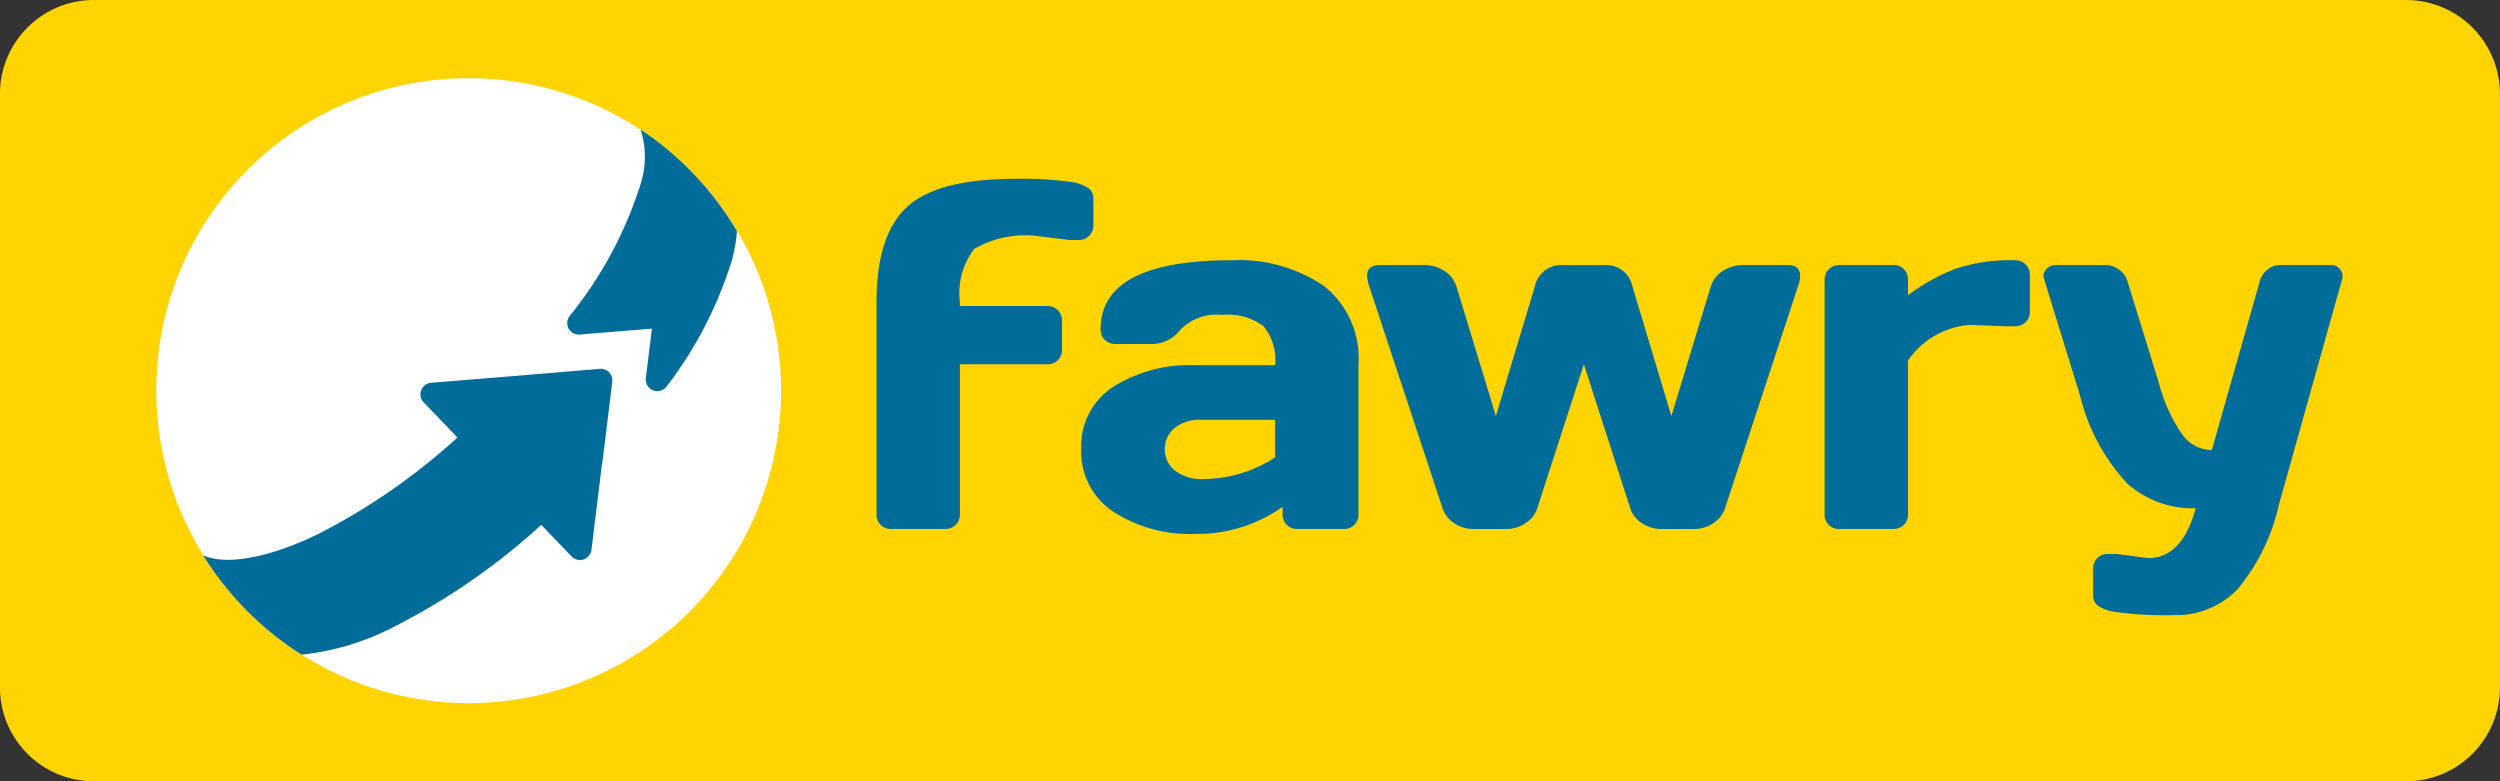
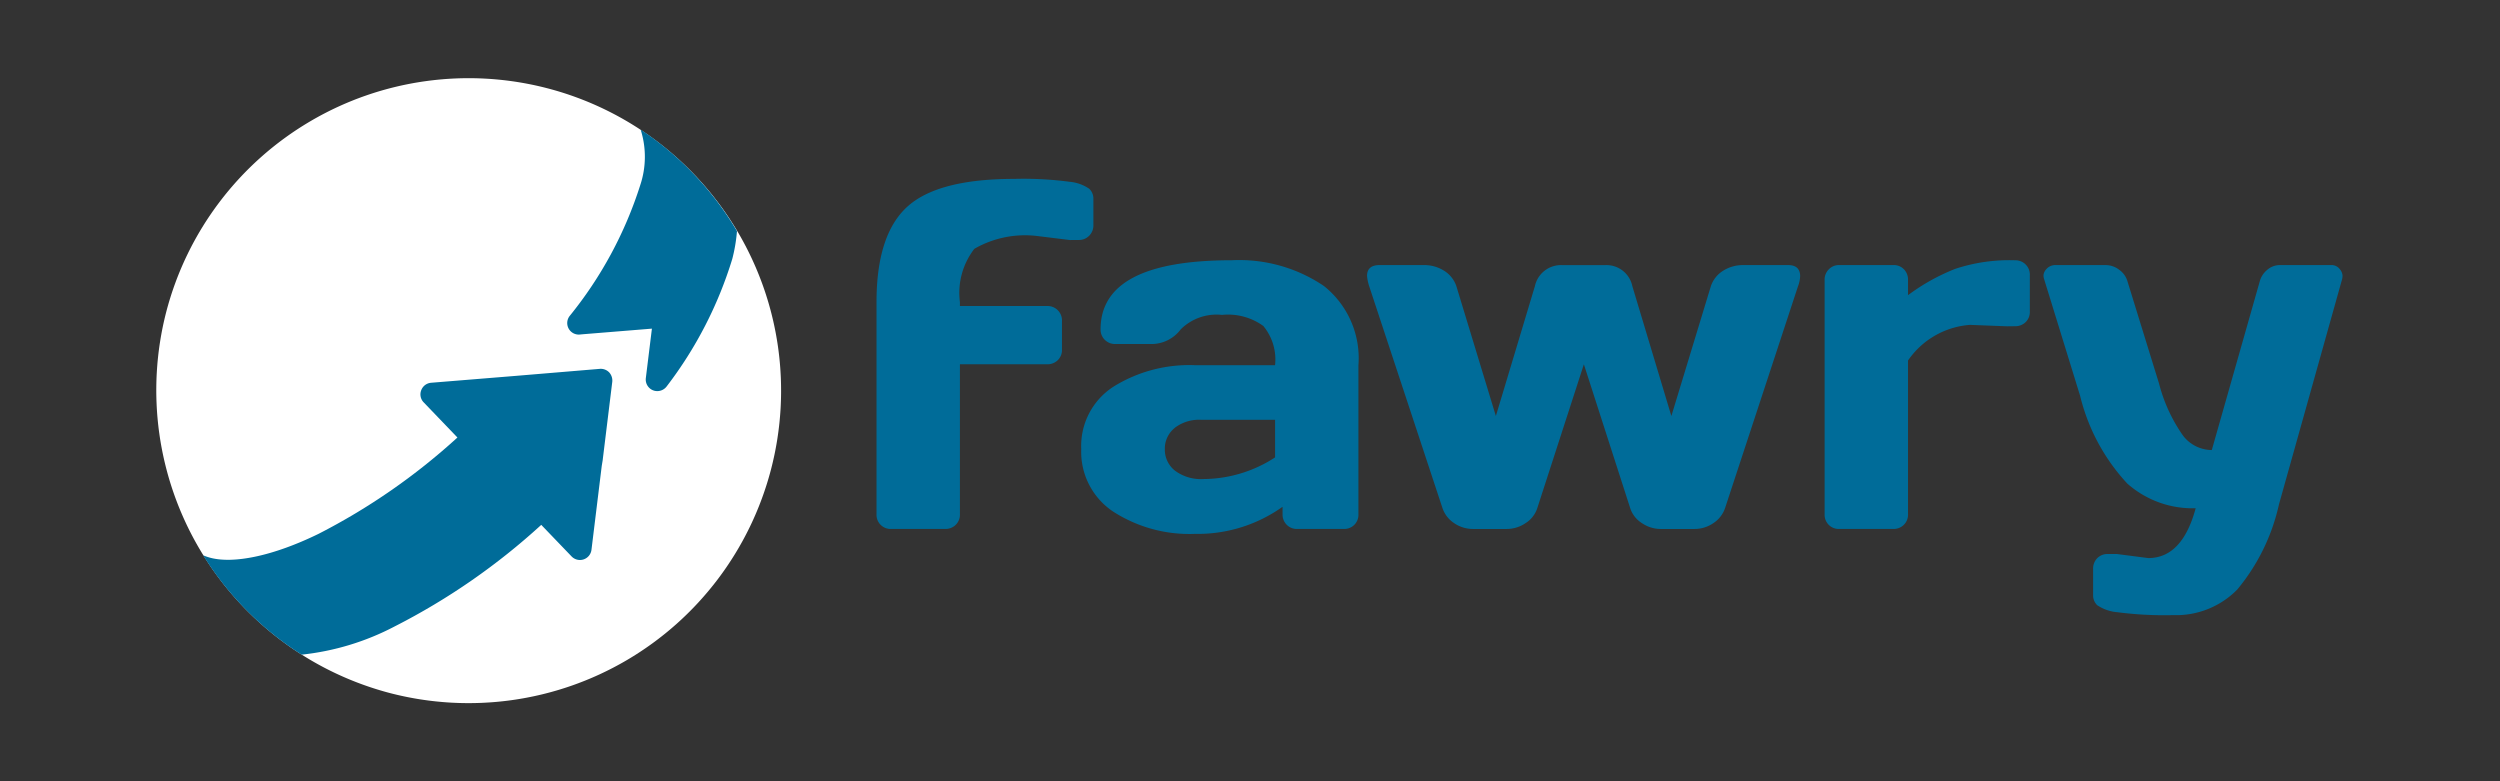
<svg xmlns="http://www.w3.org/2000/svg" width="106.41" height="33.255" viewBox="0 0 106.41 33.255">
  <rect x="0" y="0" width="106.41" height="33.255" fill="#333333" stroke="none" />
  <g id="fawry-yellow" transform="translate(-912.038 -1815)">
-     <path id="Path_2142" data-name="Path 2142" d="M321.913,265.729H223.5a4,4,0,0,1-4-4V236.474a4,4,0,0,1,4-4h98.41a4,4,0,0,1,4,4V261.73a4,4,0,0,1-4,4" transform="translate(692.535 1582.526)" fill="#ffd400" />
    <path id="Path_2143" data-name="Path 2143" d="M255.51,271.683a13.3,13.3,0,1,0-9.527-16.225,13.327,13.327,0,0,0,9.527,16.225" transform="translate(673.131 1572.818)" fill="#fff" fill-rule="evenodd" />
    <path id="Path_2144" data-name="Path 2144" d="M270.407,268.235a1.25,1.25,0,0,0,.017-.126h0l.4-3.267a.517.517,0,0,0-.134-.4.5.5,0,0,0-.394-.148l-3.594.3-3.59.292a.491.491,0,0,0-.419.316.484.484,0,0,0,.1.514l1.44,1.5a26.99,26.99,0,0,1-5.91,4.1c-1.942.949-3.628,1.287-4.625,1.014a2.468,2.468,0,0,1-.289-.1,13.338,13.338,0,0,0,4.191,4.229,11.006,11.006,0,0,0,3.958-1.2,28.147,28.147,0,0,0,6.243-4.325l1.294,1.347a.494.494,0,0,0,.843-.282l.438-3.577Zm5.728-9.8a13.324,13.324,0,0,0-4.1-4.323.522.522,0,0,0,.014.057,3.8,3.8,0,0,1-.033,2.3,16.992,16.992,0,0,1-3.009,5.578.491.491,0,0,0,.456.784l.083-.008,2.965-.241-.259,2.107a.493.493,0,0,0,.31.519c.018.006.037.013.055.018a.5.5,0,0,0,.524-.187,17.166,17.166,0,0,0,2.79-5.421,6.846,6.846,0,0,0,.2-1.181" transform="translate(667.275 1566.406)" fill="#006c99" fill-rule="evenodd" />
    <path id="Path_2145" data-name="Path 2145" d="M373.961,264.916l-1.414-.174a4.32,4.32,0,0,0-2.654.548,3.066,3.066,0,0,0-.614,2.27v.164h3.709a.613.613,0,0,1,.635.635v1.22a.6.6,0,0,1-.179.451.628.628,0,0,1-.456.174h-3.709v6.384a.6.6,0,0,1-.18.451.613.613,0,0,1-.445.174h-2.3a.6.6,0,0,1-.625-.625V267.56q0-2.859,1.3-4.053t4.57-1.194a15.033,15.033,0,0,1,2.346.123,1.744,1.744,0,0,1,.841.3.58.58,0,0,1,.174.415v1.127a.618.618,0,0,1-.179.455.6.6,0,0,1-.446.18Z" transform="translate(583.617 1560.301)" fill="#006c99" />
    <path id="Path_2146" data-name="Path 2146" d="M401.23,286.586a3.055,3.055,0,0,1-1.358-2.664,3,3,0,0,1,1.358-2.644,6.1,6.1,0,0,1,3.5-.922h3.392a2.237,2.237,0,0,0-.5-1.67,2.561,2.561,0,0,0-1.757-.472,2.165,2.165,0,0,0-1.763.62,1.552,1.552,0,0,1-1.245.62h-1.527a.619.619,0,0,1-.456-.179.607.607,0,0,1-.179-.446q0-2.941,5.585-2.941a6.431,6.431,0,0,1,3.914,1.091,3.923,3.923,0,0,1,1.476,3.376V286.7a.6.6,0,0,1-.625.625h-1.978a.6.6,0,0,1-.451-.179.613.613,0,0,1-.175-.446v-.318a6.229,6.229,0,0,1-3.735,1.153,5.984,5.984,0,0,1-3.474-.948m2.613-3.556a1.124,1.124,0,0,0-.415.9,1.136,1.136,0,0,0,.43.912,1.855,1.855,0,0,0,1.219.358,5.636,5.636,0,0,0,3.044-.922v-1.6h-3.146a1.706,1.706,0,0,0-1.132.348" transform="translate(558.188 1550.189)" fill="#006c99" />
    <path id="Path_2147" data-name="Path 2147" d="M447.638,277.594a1.934,1.934,0,0,1-.092-.441q0-.451.513-.461h1.906a1.573,1.573,0,0,1,.861.241,1.237,1.237,0,0,1,.523.661l1.68,5.523,1.66-5.523a1.136,1.136,0,0,1,1.168-.9h1.814a1.126,1.126,0,0,1,1.168.9l1.66,5.523,1.68-5.523a1.236,1.236,0,0,1,.523-.661,1.573,1.573,0,0,1,.861-.241h1.906q.5,0,.512.461a1.329,1.329,0,0,1-.092.441l-3.1,9.428a1.251,1.251,0,0,1-.513.661,1.416,1.416,0,0,1-.789.241h-1.445a1.426,1.426,0,0,1-.8-.251,1.187,1.187,0,0,1-.5-.651l-1.967-6.107-1.978,6.107a1.19,1.19,0,0,1-.5.651,1.427,1.427,0,0,1-.8.251h-1.444a1.416,1.416,0,0,1-.789-.241,1.247,1.247,0,0,1-.512-.661Z" transform="translate(522.679 1549.591)" fill="#006c99" />
    <path id="Path_2148" data-name="Path 2148" d="M531.659,278.7l-1.578-.061a3.511,3.511,0,0,0-2.643,1.516V286.7a.6.6,0,0,1-.18.451.614.614,0,0,1-.445.174h-2.3a.6.6,0,0,1-.625-.625v-9.971a.615.615,0,0,1,.18-.456.6.6,0,0,1,.445-.18h2.3a.6.6,0,0,1,.451.18.628.628,0,0,1,.174.456v.646a8.643,8.643,0,0,1,2.014-1.122,7.34,7.34,0,0,1,2.536-.364.619.619,0,0,1,.456.179.605.605,0,0,1,.179.446v1.557a.6.6,0,0,1-.179.451.626.626,0,0,1-.456.174Z" transform="translate(465.813 1550.189)" fill="#006c99" />
    <path id="Path_2149" data-name="Path 2149" d="M563.511,288.989l1.343.174q1.445,0,2.018-2.121a4.192,4.192,0,0,1-2.91-1.05,8.4,8.4,0,0,1-2.009-3.735l-1.527-4.95a.533.533,0,0,1-.031-.189.446.446,0,0,1,.128-.262.5.5,0,0,1,.384-.164h2.142a.945.945,0,0,1,.568.2.913.913,0,0,1,.354.5l1.342,4.345a6.8,6.8,0,0,0,1.02,2.213,1.557,1.557,0,0,0,1.225.615l2.039-7.173a.967.967,0,0,1,.323-.5.82.82,0,0,1,.538-.2h2.162a.443.443,0,0,1,.379.164.5.5,0,0,1,.123.271.649.649,0,0,1-.021.179l-2.684,9.571a8.554,8.554,0,0,1-1.778,3.628,3.651,3.651,0,0,1-2.731,1.086,15.5,15.5,0,0,1-2.362-.123,1.789,1.789,0,0,1-.866-.3.575.575,0,0,1-.174-.415v-1.127a.627.627,0,0,1,.174-.456.6.6,0,0,1,.451-.179Z" transform="translate(438.623 1549.591)" fill="#006c99" />
  </g>
</svg>